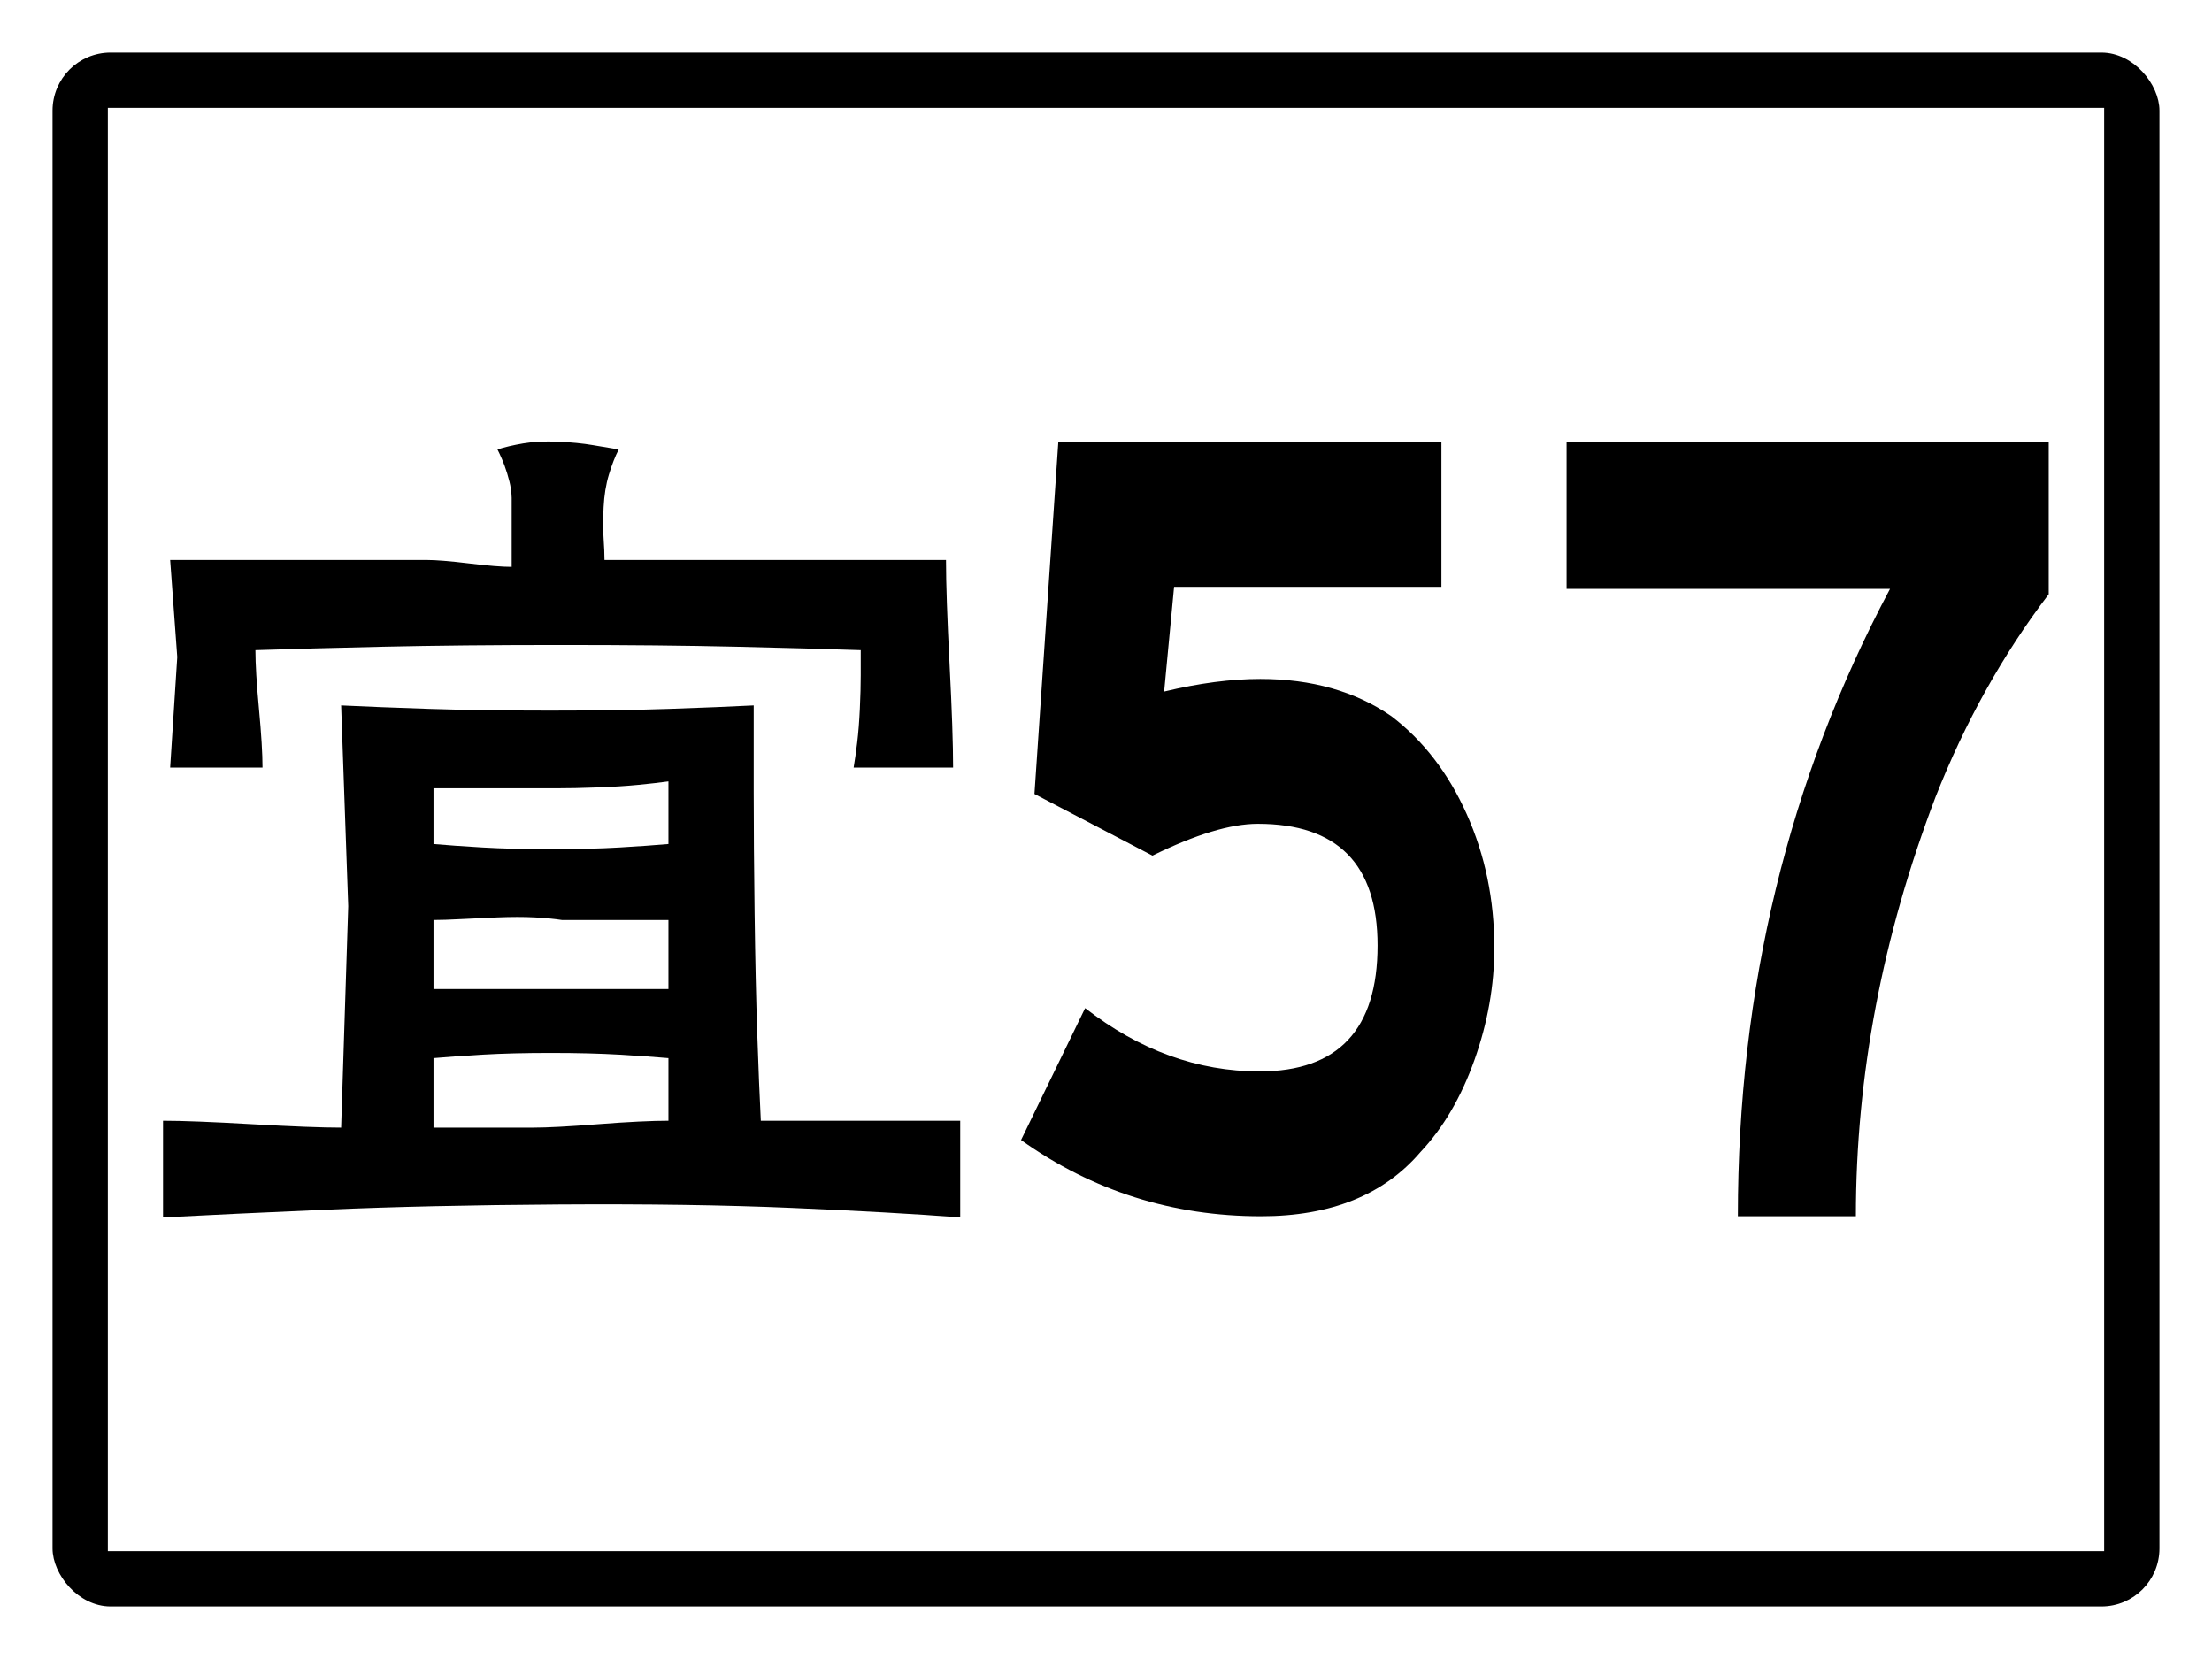
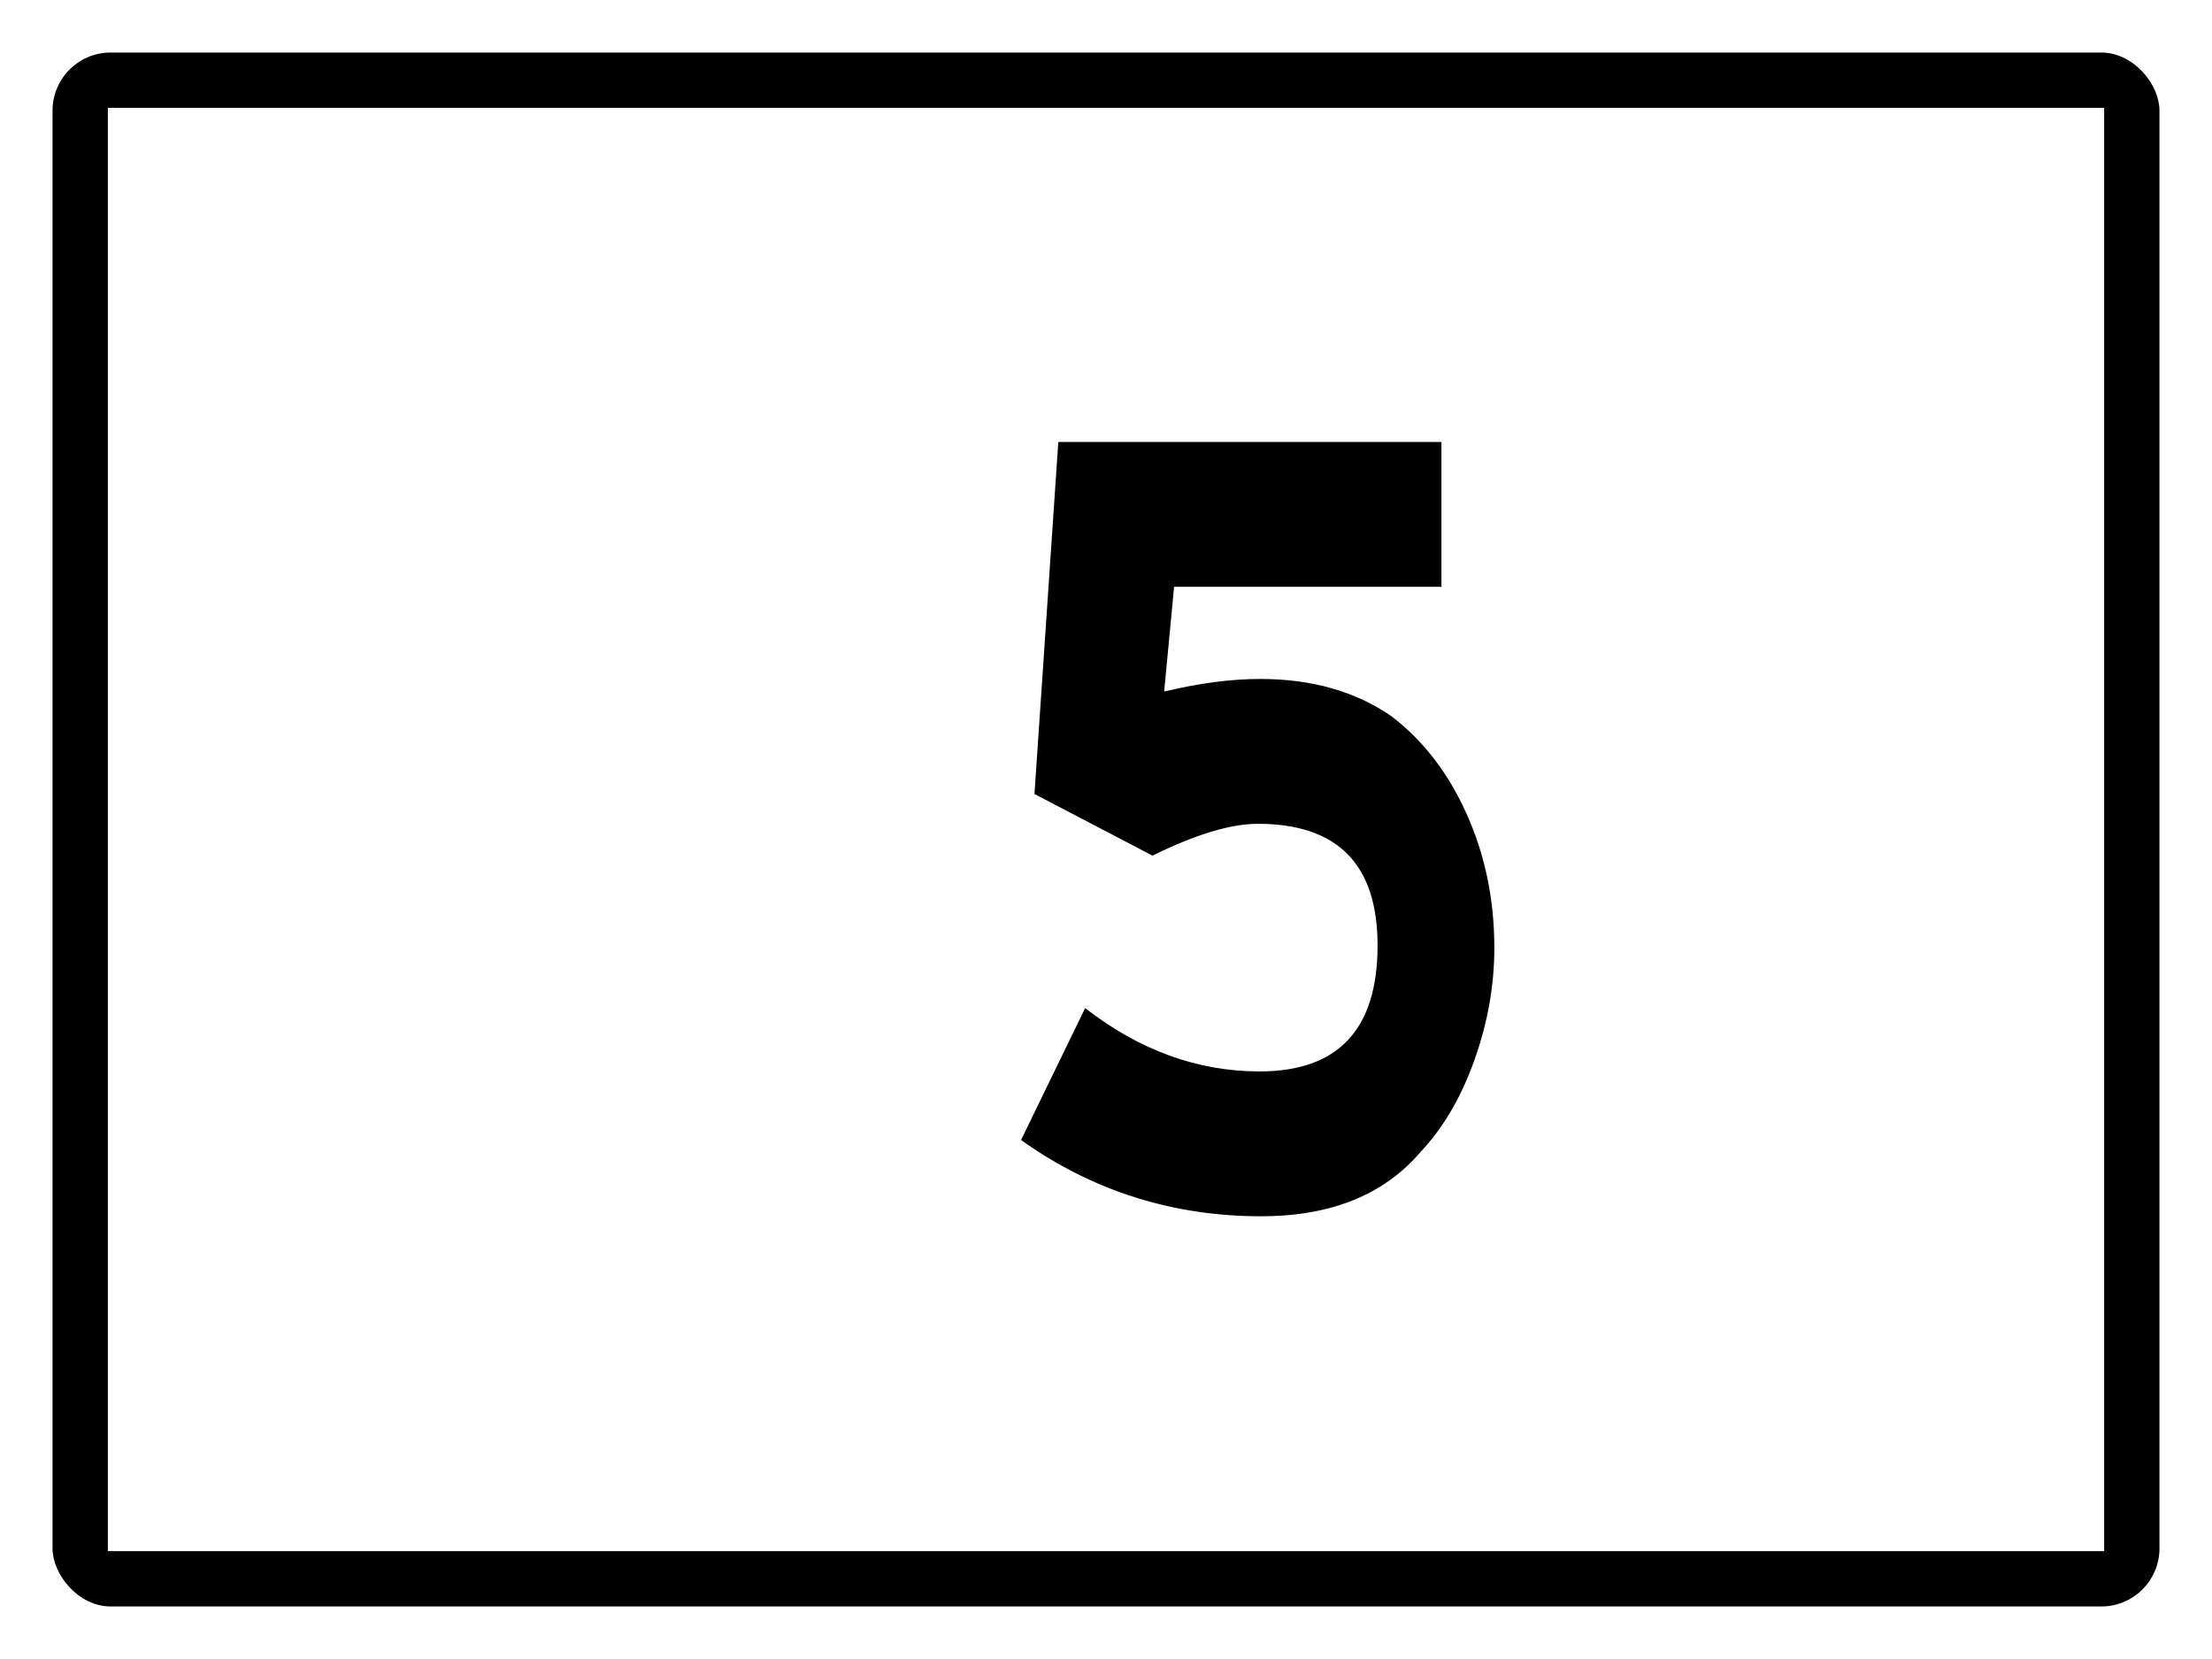
<svg xmlns="http://www.w3.org/2000/svg" baseProfile="full" height="300px" version="1.1" viewBox="0 0 400 300" width="400px">
  <defs />
  <rect fill="rgb(255,255,255)" height="300px" rx="0" ry="0" width="400px" x="0" y="0" />
  <rect fill="#000000" height="280px" rx="10" ry="10" stroke="#000000" width="380px" x="10" y="10" />
  <rect fill="#ffffff" height="260px" rx="0" ry="0" stroke="#ffffff" width="360px" x="20" y="20" />
-   <path d="M 92.526 90.015  Q 92.526 90.952 92.526 92.357  Q 92.526 93.762 92.526 95.792  Q 92.526 97.822 92.526 99.539  Q 92.526 101.257 92.526 102.506  Q 91.241 102.506 89.313 102.35  Q 87.386 102.193 84.816 101.881  Q 82.246 101.569 80.319 101.413  Q 78.391 101.257 77.106 101.257  L 60.402 101.257  Q 57.832 101.257 54.097 101.257  Q 50.363 101.257 45.544 101.257  Q 40.726 101.257 37.031 101.257  Q 33.337 101.257 30.767 101.257  L 32.052 118.821  L 30.767 138.806  L 47.472 138.806  Q 47.472 136.932 47.311 134.278  Q 47.15 131.624 46.829 128.189  Q 46.508 124.754 46.347 122.1  Q 46.187 119.446 46.187 117.572  Q 55.583 117.26 69.396 116.948  Q 83.21 116.635 101.4 116.635  Q 119.59 116.635 133.082 116.948  Q 146.575 117.26 155.65 117.572  Q 155.65 119.446 155.65 122.1  Q 155.65 124.754 155.489 128.189  Q 155.328 131.624 155.007 134.278  Q 154.686 136.932 154.365 138.806  L 172.354 138.806  Q 172.354 135.683 172.194 130.999  Q 172.033 126.315 171.712 120.07  Q 171.39 113.825 171.23 109.141  Q 171.069 104.457 171.069 101.257  Q 167.857 101.257 163.038 101.257  Q 158.22 101.257 151.755 101.257  Q 145.29 101.257 140.471 101.257  Q 135.652 101.257 132.44 101.257  L 109.311 101.257  Q 109.311 99.695 109.15 97.353  Q 108.989 95.011 109.15 91.733  Q 109.311 88.454 110.114 85.8  Q 110.917 83.146 111.881 81.272  Q 109.953 80.96 107.223 80.491  Q 104.492 80.023 100.918 79.867  Q 97.344 79.711 94.614 80.179  Q 91.883 80.648 89.956 81.272  Q 90.277 81.897 90.759 82.989  Q 91.241 84.082 91.723 85.644  Q 92.205 87.205 92.365 88.298  Q 92.526 89.391 92.526 90.015  M 78.391 152.623  L 78.391 142.553  L 95.096 142.553  Q 97.344 142.553 100.597 142.553  Q 103.85 142.553 108.026 142.397  Q 112.202 142.241 115.414 141.928  Q 118.627 141.616 120.875 141.304  L 120.875 152.623  Q 117.342 152.936 112.041 153.248  Q 106.741 153.56 99.633 153.56  Q 92.526 153.56 87.225 153.248  Q 81.925 152.936 78.391 152.623  M 78.391 178.853  L 78.391 166.363  Q 80.319 166.363 83.21 166.207  Q 86.101 166.05 89.956 165.894  Q 93.811 165.738 96.702 165.894  Q 99.593 166.05 101.601 166.363  L 120.875 166.363  L 120.875 178.853  Q 117.342 178.853 112.041 178.853  Q 106.741 178.853 99.633 178.853  Q 92.526 178.853 87.225 178.853  Q 81.925 178.853 78.391 178.853  M 78.391 203.912  L 78.391 191.343  Q 81.925 191.031 87.225 190.719  Q 92.526 190.407 99.633 190.407  Q 106.741 190.407 112.041 190.719  Q 117.342 191.031 120.875 191.343  L 120.875 202.663  Q 118.627 202.663 115.414 202.819  Q 112.202 202.975 108.186 203.287  Q 104.171 203.6 101.239 203.756  Q 98.308 203.912 96.381 203.912  L 78.391 203.912  M 137.58 202.663  Q 137.259 196.34 136.937 186.972  Q 136.616 177.604 136.456 165.114  Q 136.295 152.623 136.295 143.216  Q 136.295 133.81 136.295 127.564  Q 130.191 127.877 121.036 128.189  Q 111.881 128.501 99.473 128.501  Q 87.065 128.501 77.588 128.189  Q 68.111 127.877 61.687 127.564  L 62.972 163.865  L 61.687 203.912  Q 59.117 203.912 55.061 203.756  Q 51.005 203.6 45.544 203.287  Q 40.083 202.975 36.068 202.819  Q 32.052 202.663 29.482 202.663  L 29.482 220.149  Q 41.368 219.525 59.237 218.744  Q 77.106 217.963 101.079 217.807  Q 125.051 217.651 143.242 218.432  Q 161.432 219.213 173.639 220.149  L 173.639 202.663  Q 170.748 202.663 166.251 202.663  Q 161.753 202.663 155.65 202.663  Q 149.546 202.663 145.009 202.663  Q 140.471 202.663 137.58 202.663  " />
  <path d="M 270.224 171.389  Q 270.224 181.578 266.63 191.678  Q 263.036 201.778 256.881 208.312  Q 246.952 219.94 228.038 219.94  Q 204.002 219.94 184.638 206.154  L 196.229 182.298  Q 210.966 193.746 227.768 193.746  Q 249.108 193.746 249.108 170.969  Q 249.108 148.971 227.454 148.971  Q 220.086 148.971 208.405 154.725  L 187.064 143.576  L 191.377 79.92  L 260.655 79.92  L 260.655 106.114  L 212.313 106.114  L 210.516 125.055  Q 219.996 122.777 227.903 122.777  Q 241.83 122.777 251.579 129.49  Q 260.25 136.084 265.237 147.233  Q 270.224 158.382 270.224 171.389  " />
-   <path d="M 370.473 107.455  Q 357.986 123.862 349.995 144.157  Q 335.601 181.893 335.601 219.932  L 314.26 219.932  Q 314.26 158.194 341.776 106.483  L 283.292 106.483  L 283.292 79.928  L 370.473 79.928  L 370.473 107.455  " />
</svg>